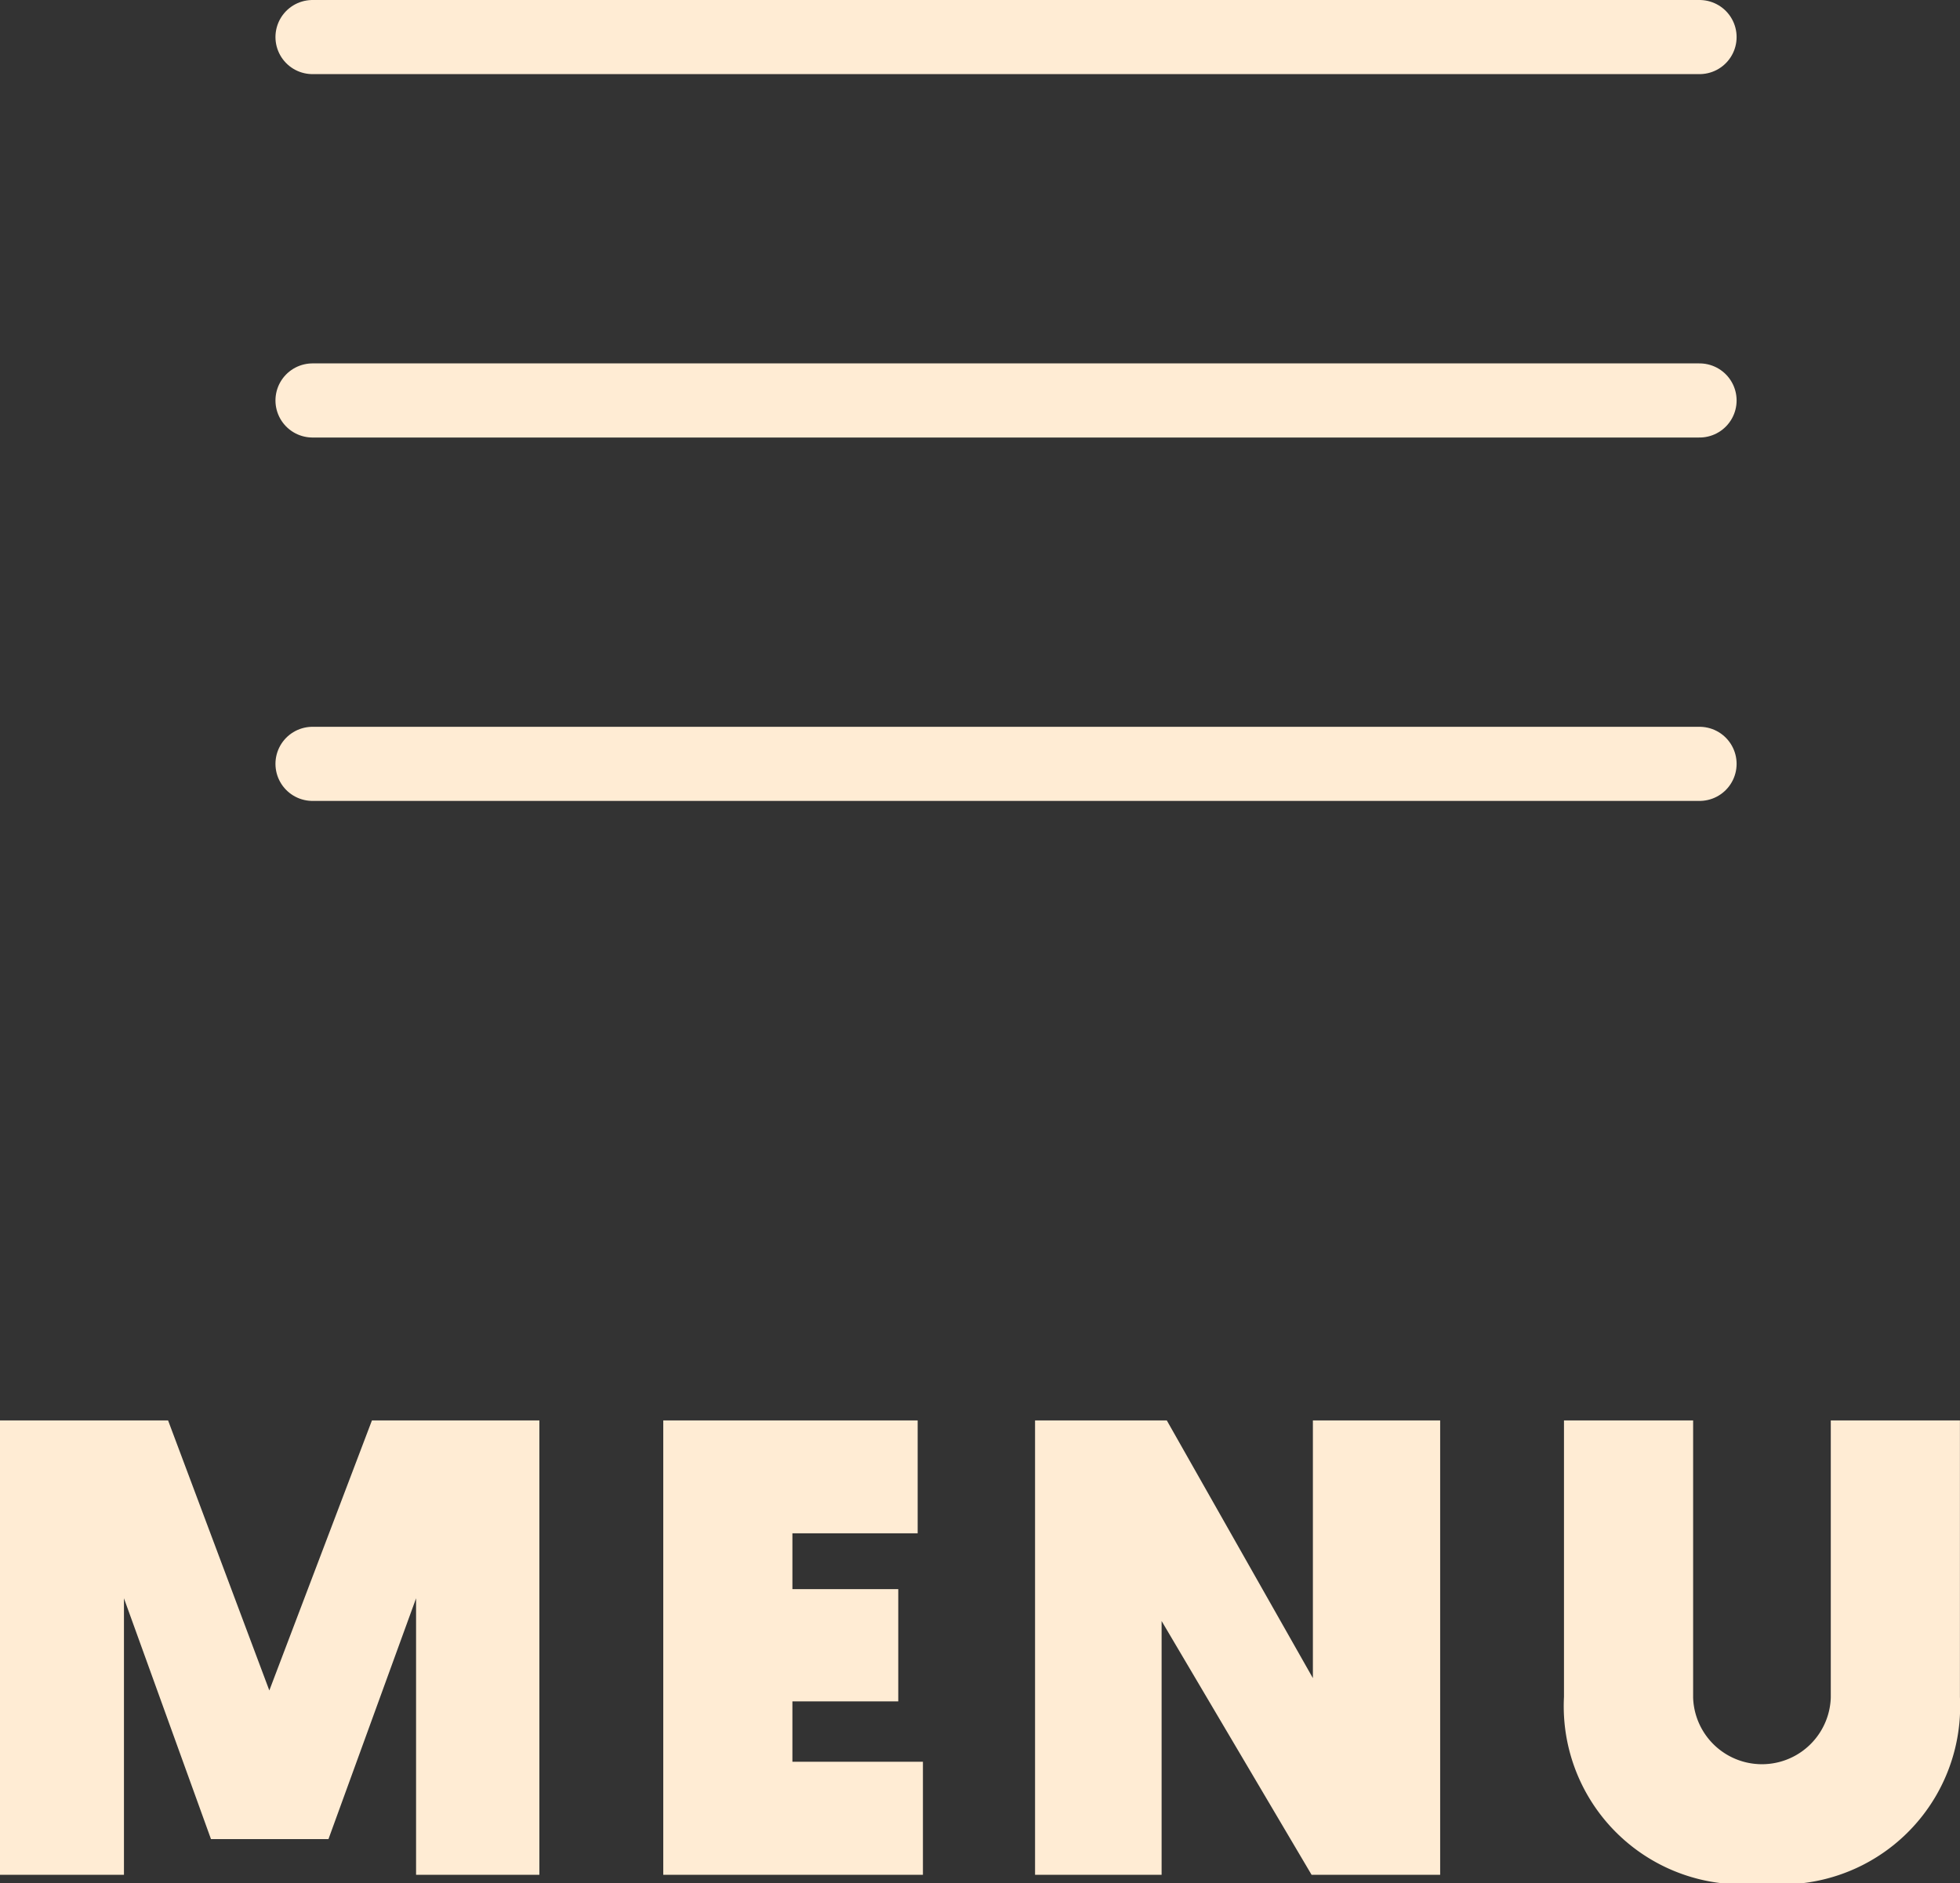
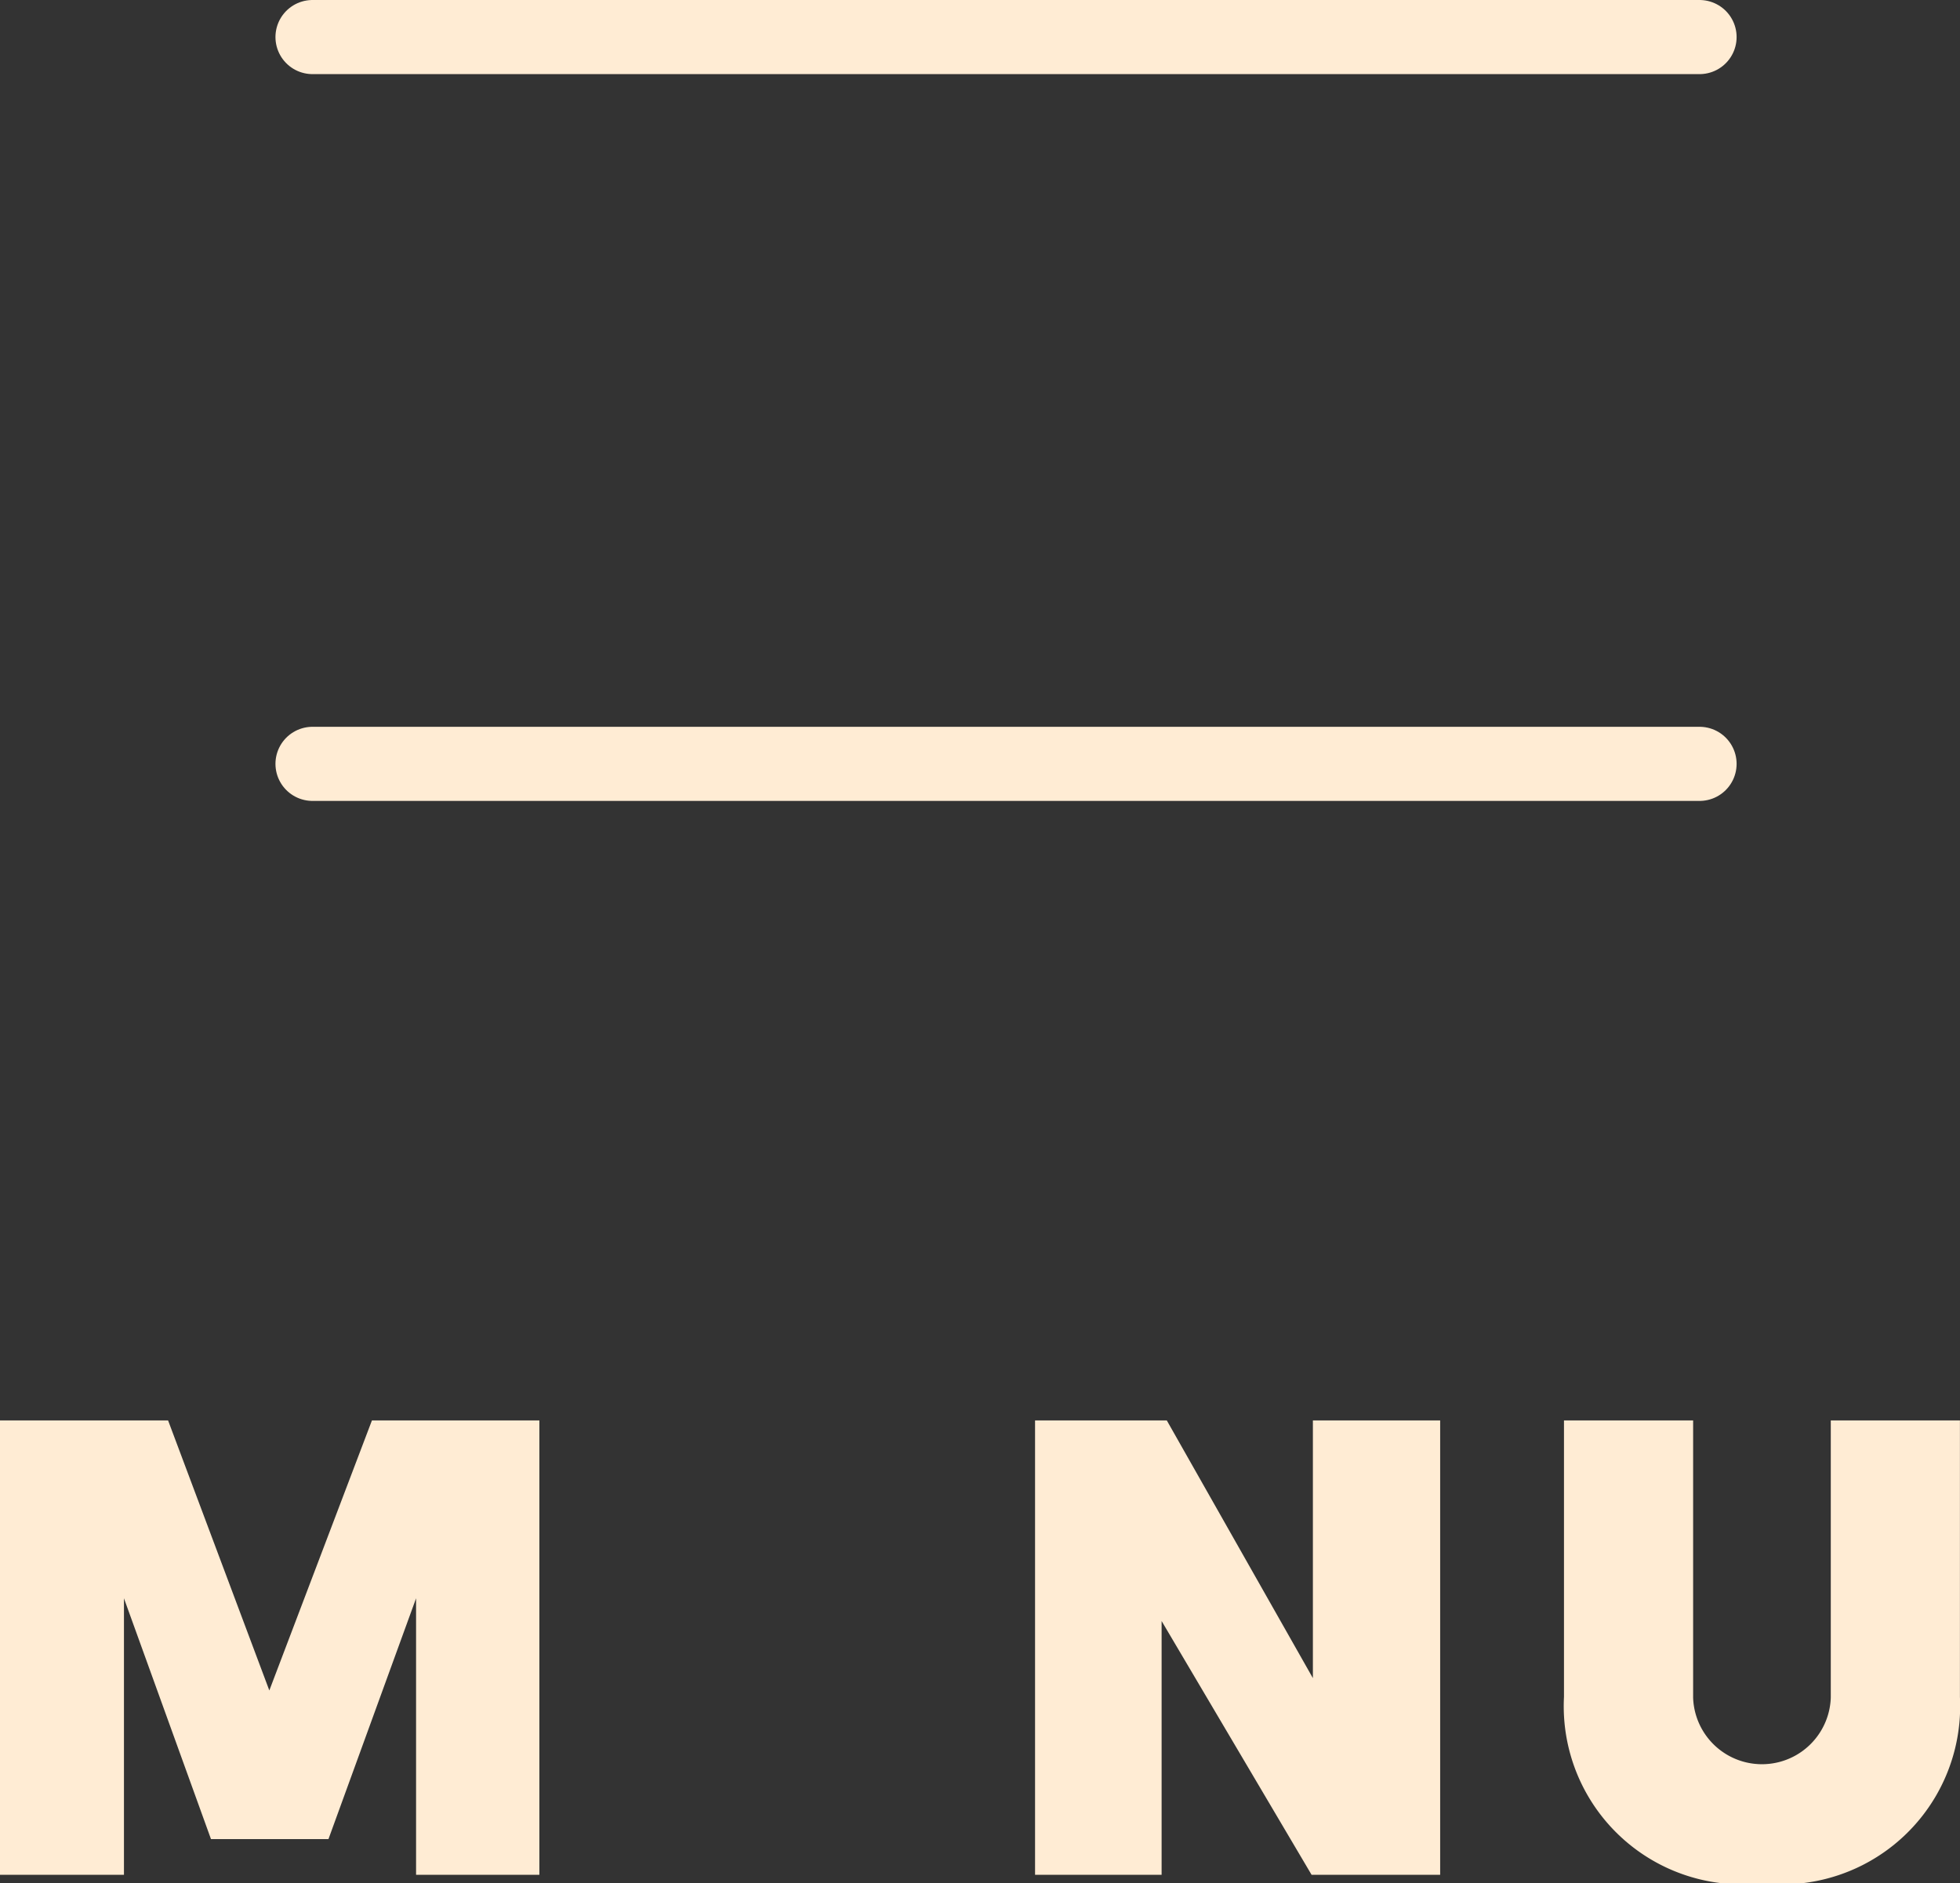
<svg xmlns="http://www.w3.org/2000/svg" viewBox="0 0 27.181 26.119">
  <rect x="0" y="0" width="27.181" height="26.119" fill="#333333" stroke="none" />
  <defs>
    <style>.cls-1{fill:none;stroke:#ffecd4;stroke-linecap:round;stroke-miterlimit:10;stroke-width:1.028px;}.cls-2{fill:#ffecd4;}</style>
  </defs>
  <title>Asset 2</title>
  <g id="Layer_2" data-name="Layer 2">
    <g id="Layer_1-2" data-name="Layer 1">
      <line class="cls-1" x1="4.334" y1="0.514" x2="23.569" y2="0.514" />
-       <line class="cls-1" x1="4.334" y1="5.554" x2="23.569" y2="5.554" />
      <line class="cls-1" x1="4.334" y1="10.594" x2="23.569" y2="10.594" />
      <path class="cls-2" d="M3.735,23.445,5.158,19.7H7.48V26.002h-1.71v-3.835L4.555,25.507H2.926l-1.207-3.34v3.835H0V19.7H2.331Z" />
-       <path class="cls-2" d="M9.198,19.7h3.528v1.566h-1.737v.774H12.457v1.557H10.989v.837h1.81V26.002H9.198Z" />
      <path class="cls-2" d="M14.354,19.7h1.827L18.207,23.274V19.7h1.765V26.002H18.189l-2.08-3.52v3.52H14.354Z" />
      <path class="cls-2" d="M21.689,23.535v-3.835h1.791v3.844a.955.955,0,0,0,1.909,0V19.7h1.791v3.835a2.472,2.472,0,0,1-2.746,2.584A2.471,2.471,0,0,1,21.689,23.535Z" />
    </g>
  </g>
</svg>